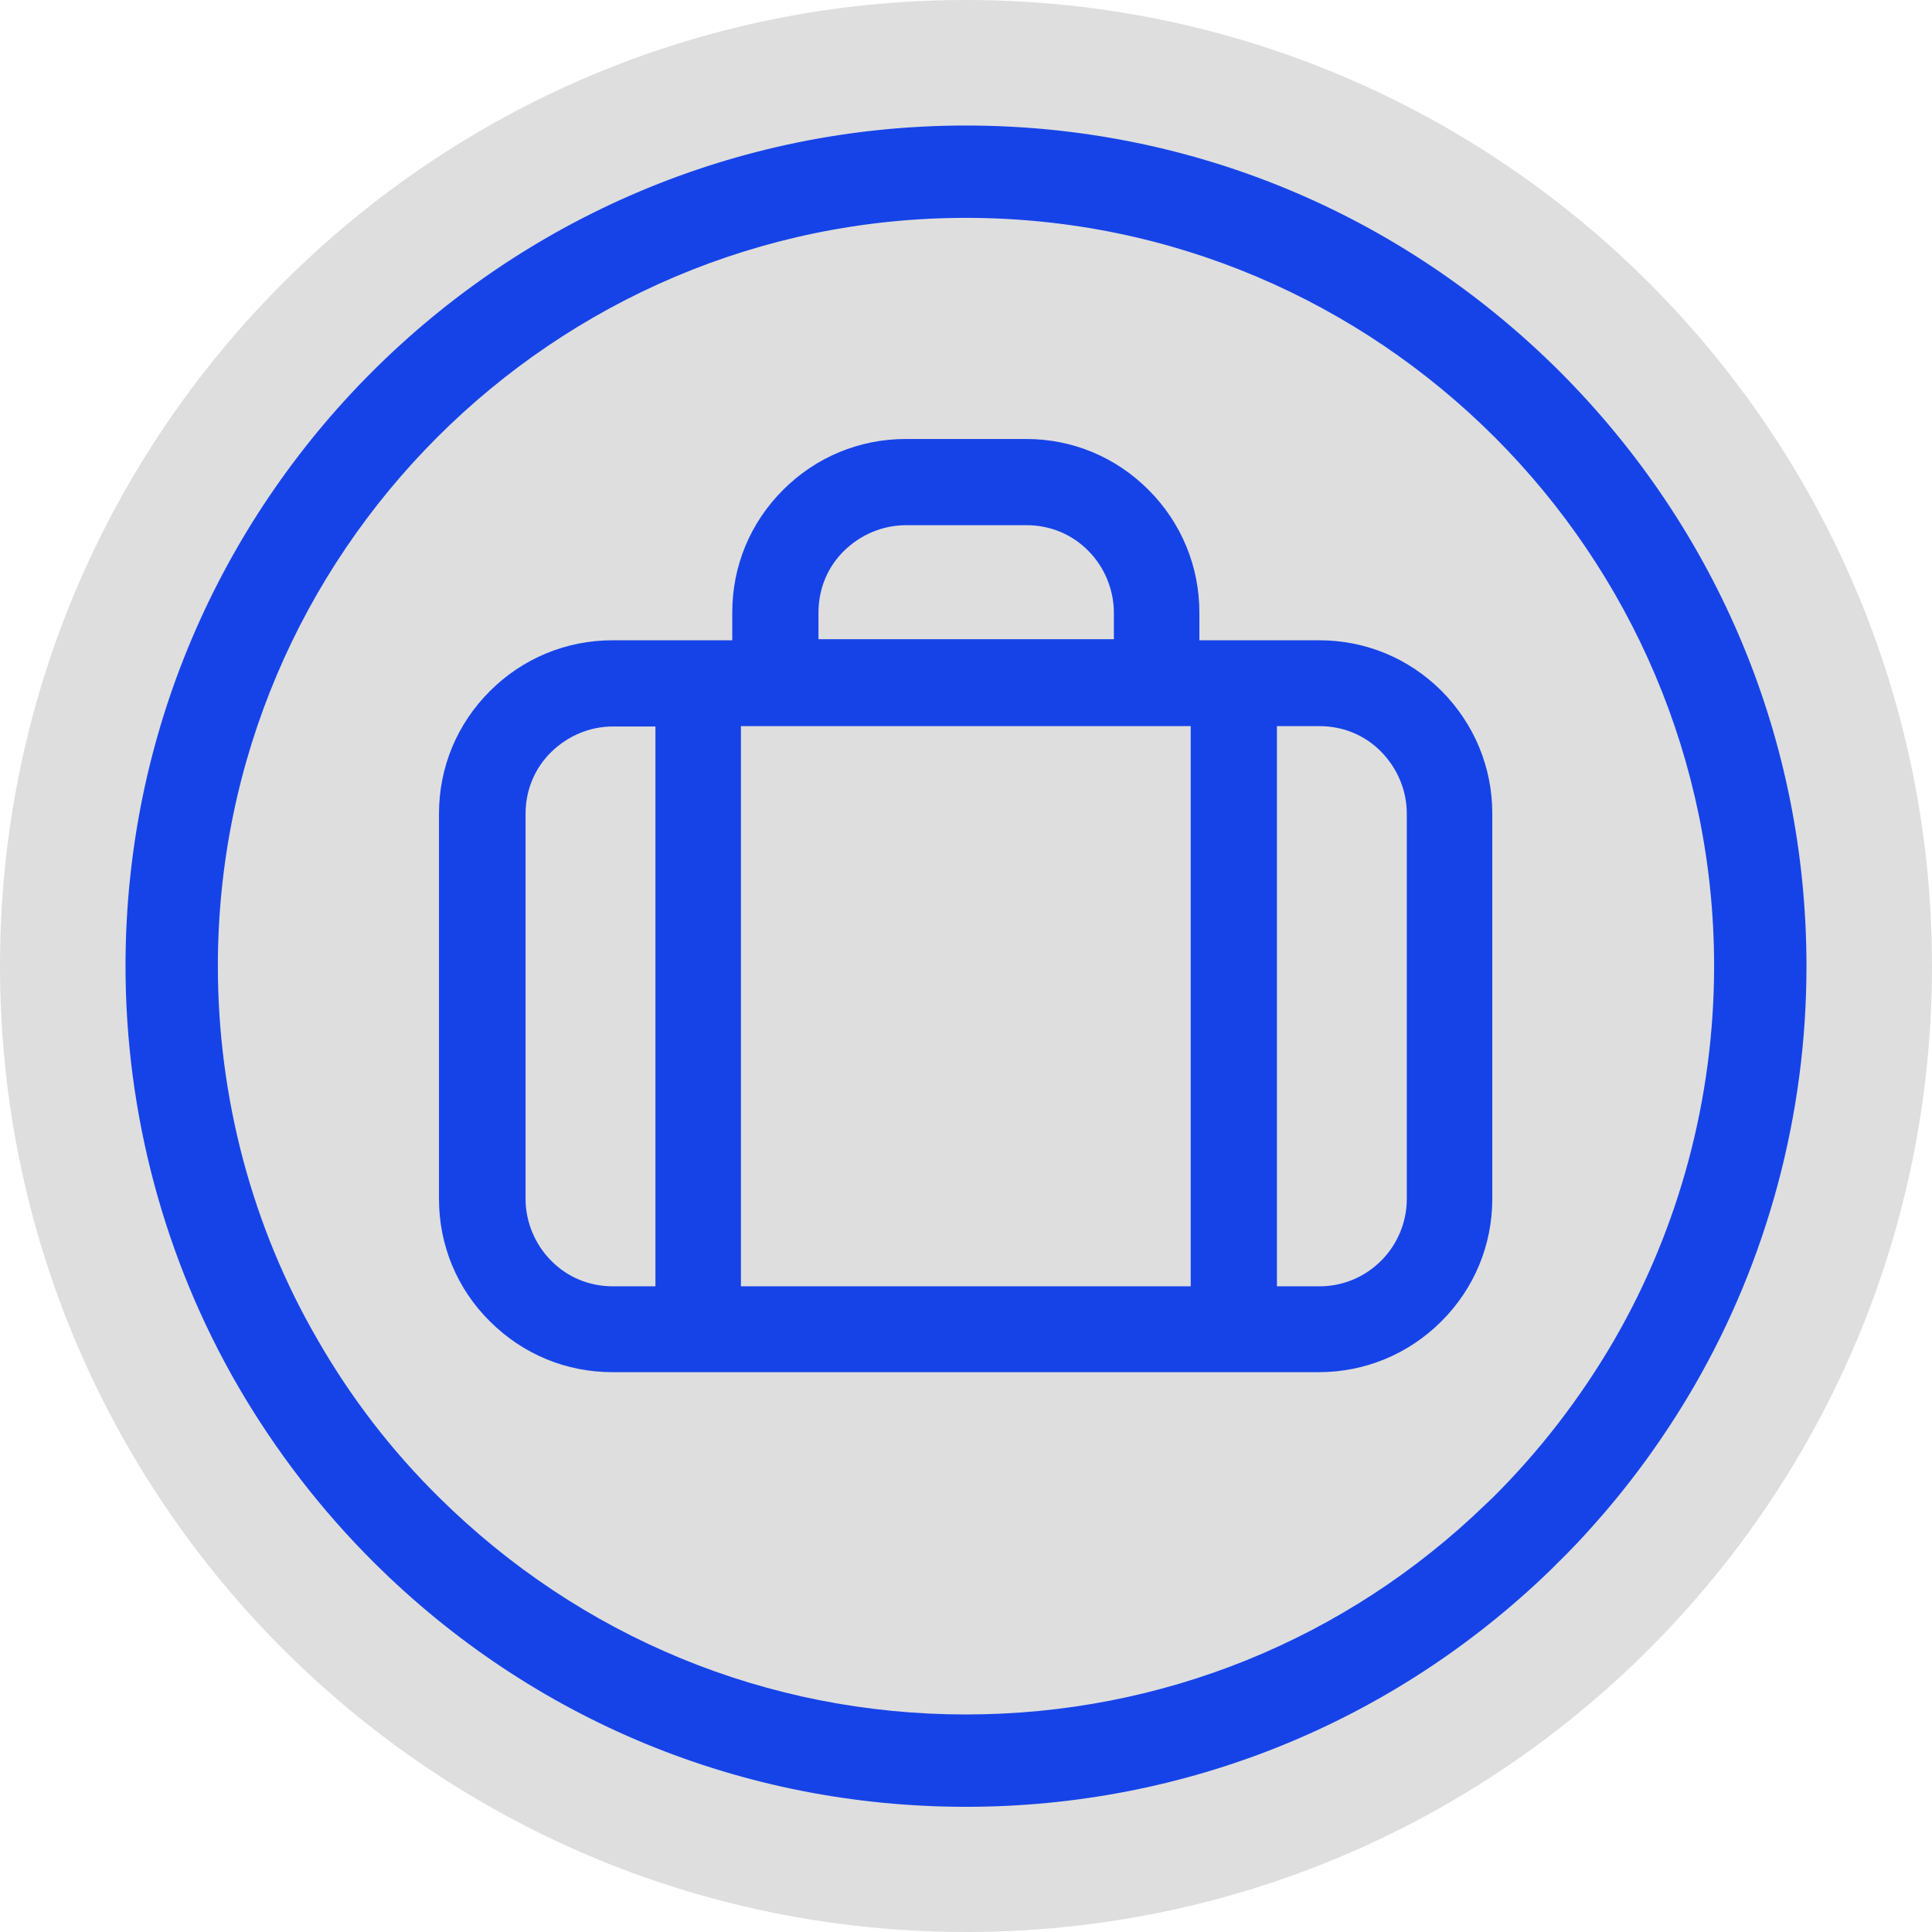
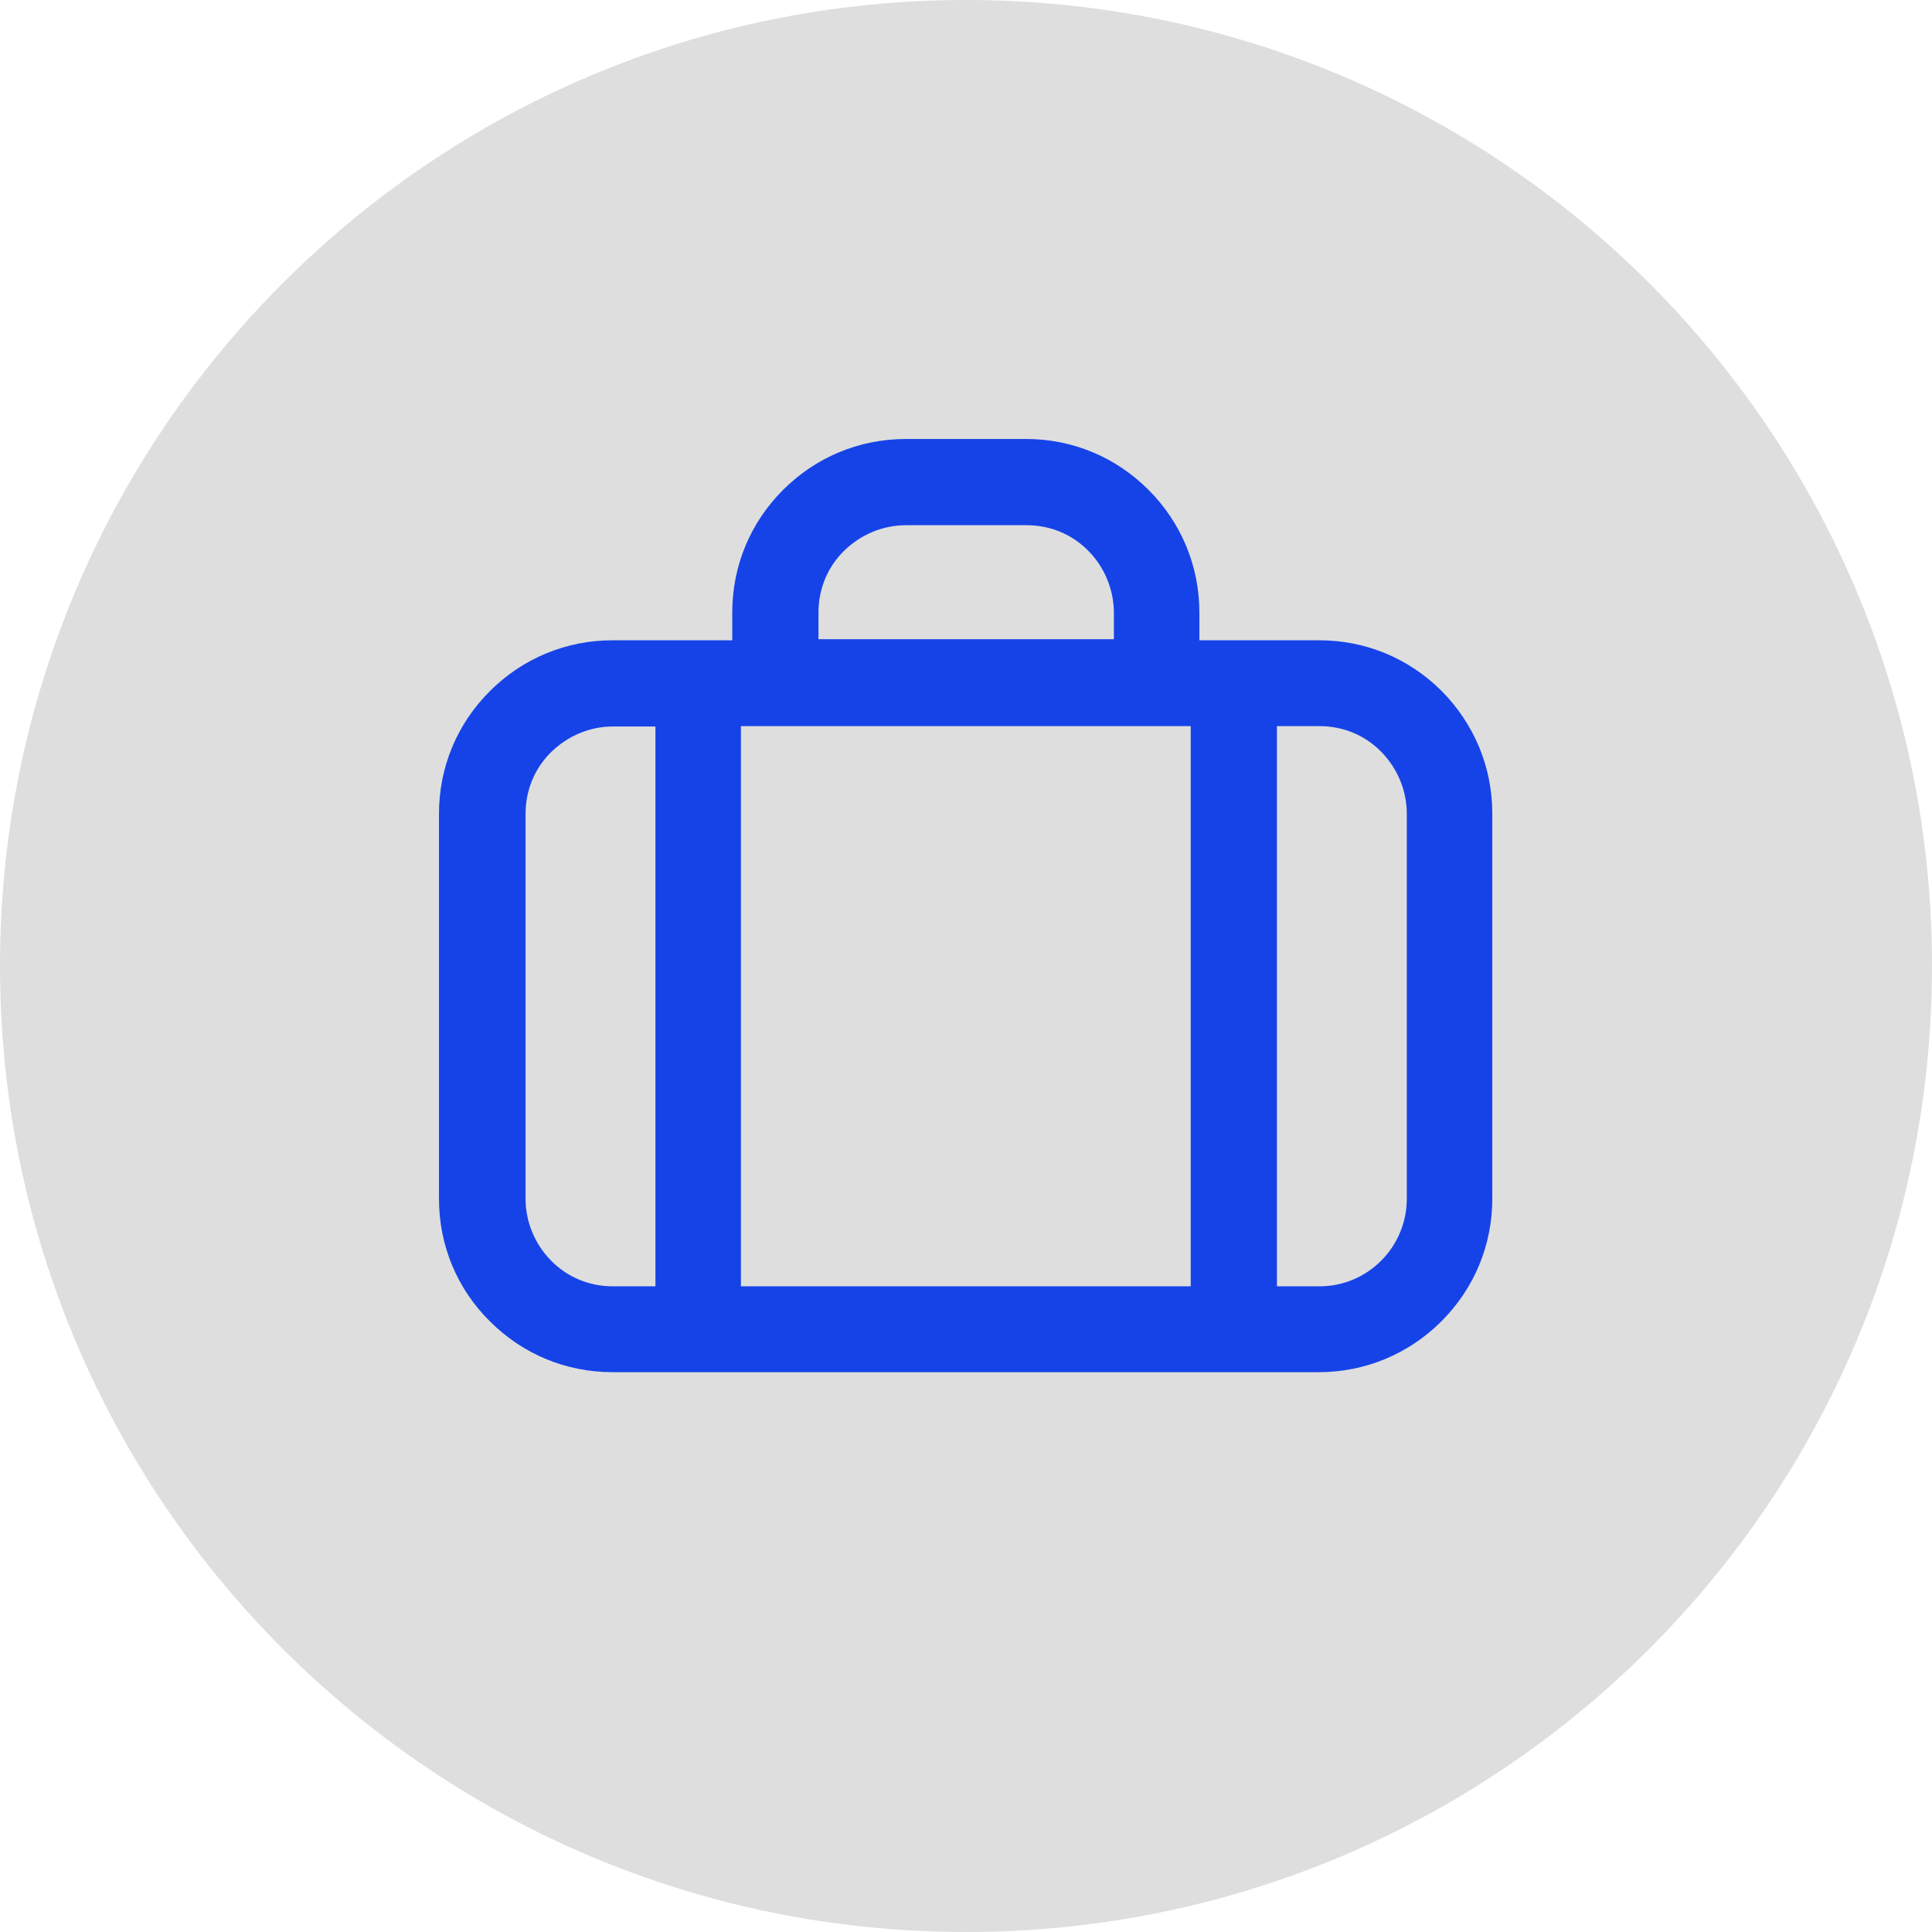
<svg xmlns="http://www.w3.org/2000/svg" width="64" height="64" viewBox="0 0 64 64" fill="none">
  <g id="Group 12077">
    <path id="Vector" d="M32 64C49.673 64 64 49.673 64 32C64 14.327 49.673 0 32 0C14.327 0 0 14.327 0 32C0 49.673 14.327 64 32 64Z" fill="#DEDEDE" />
-     <path id="Vector_2" d="M51.68 12.319C46.411 7.062 39.432 4.158 32 4.158C16.645 4.158 4.158 16.645 4.158 32C4.158 36.899 5.449 41.715 7.886 45.921C9.129 48.06 10.647 50.031 12.403 51.776C17.649 56.986 24.603 59.853 32 59.853C39.265 59.853 46.136 57.069 51.358 52.015L51.585 51.788C52.015 51.37 52.445 50.916 52.863 50.438C54.094 49.051 55.181 47.534 56.113 45.933C58.551 41.727 59.842 36.911 59.842 32.012C59.842 24.579 56.938 17.589 51.68 12.319ZM49.446 49.613L49.219 49.828C44.582 54.321 38.464 56.794 32 56.794C25.416 56.794 19.226 54.237 14.542 49.601C12.977 48.06 11.626 46.303 10.527 44.391C8.352 40.651 7.217 36.361 7.217 32C7.217 18.33 18.342 7.217 32 7.217C45.67 7.217 56.782 18.342 56.782 32C56.782 36.361 55.635 40.651 53.473 44.391C52.361 46.303 51.011 48.06 49.446 49.613Z" fill="#1643E8" />
    <path id="Vector_3" d="M24.544 24.054H39.444V42.611H24.544V24.054ZM46.602 26.957V39.719C46.602 40.484 46.291 41.225 45.753 41.762C45.204 42.312 44.475 42.611 43.71 42.611H42.3V24.054H43.71C44.487 24.054 45.216 24.352 45.753 24.902C46.291 25.452 46.602 26.18 46.602 26.957ZM27.113 21.162V20.29C27.113 19.513 27.411 18.784 27.961 18.246C28.511 17.709 29.239 17.398 30.016 17.398H34.007C34.784 17.398 35.513 17.697 36.051 18.246C36.588 18.784 36.899 19.537 36.899 20.302V21.174H27.113V21.162ZM21.712 42.611H20.302C19.525 42.611 18.796 42.312 18.258 41.762C17.721 41.225 17.41 40.472 17.41 39.719V26.957C17.41 26.18 17.709 25.452 18.258 24.914C18.808 24.376 19.537 24.066 20.302 24.066H21.712V42.611ZM47.761 22.895C46.673 21.807 45.24 21.21 43.698 21.21H39.731V20.29C39.731 18.76 39.133 17.314 38.046 16.227C36.959 15.139 35.525 14.542 33.995 14.542H30.004C28.475 14.542 27.029 15.139 25.942 16.227C24.854 17.314 24.257 18.748 24.257 20.29V21.21H20.29C18.76 21.21 17.314 21.807 16.227 22.895C15.139 23.982 14.542 25.416 14.542 26.957V39.719C14.542 41.248 15.139 42.694 16.227 43.77C17.314 44.857 18.748 45.455 20.29 45.455H43.686C45.216 45.455 46.661 44.857 47.749 43.77C48.836 42.682 49.434 41.248 49.434 39.707V26.945C49.434 25.416 48.836 23.982 47.761 22.895Z" fill="#1643E8" />
  </g>
</svg>